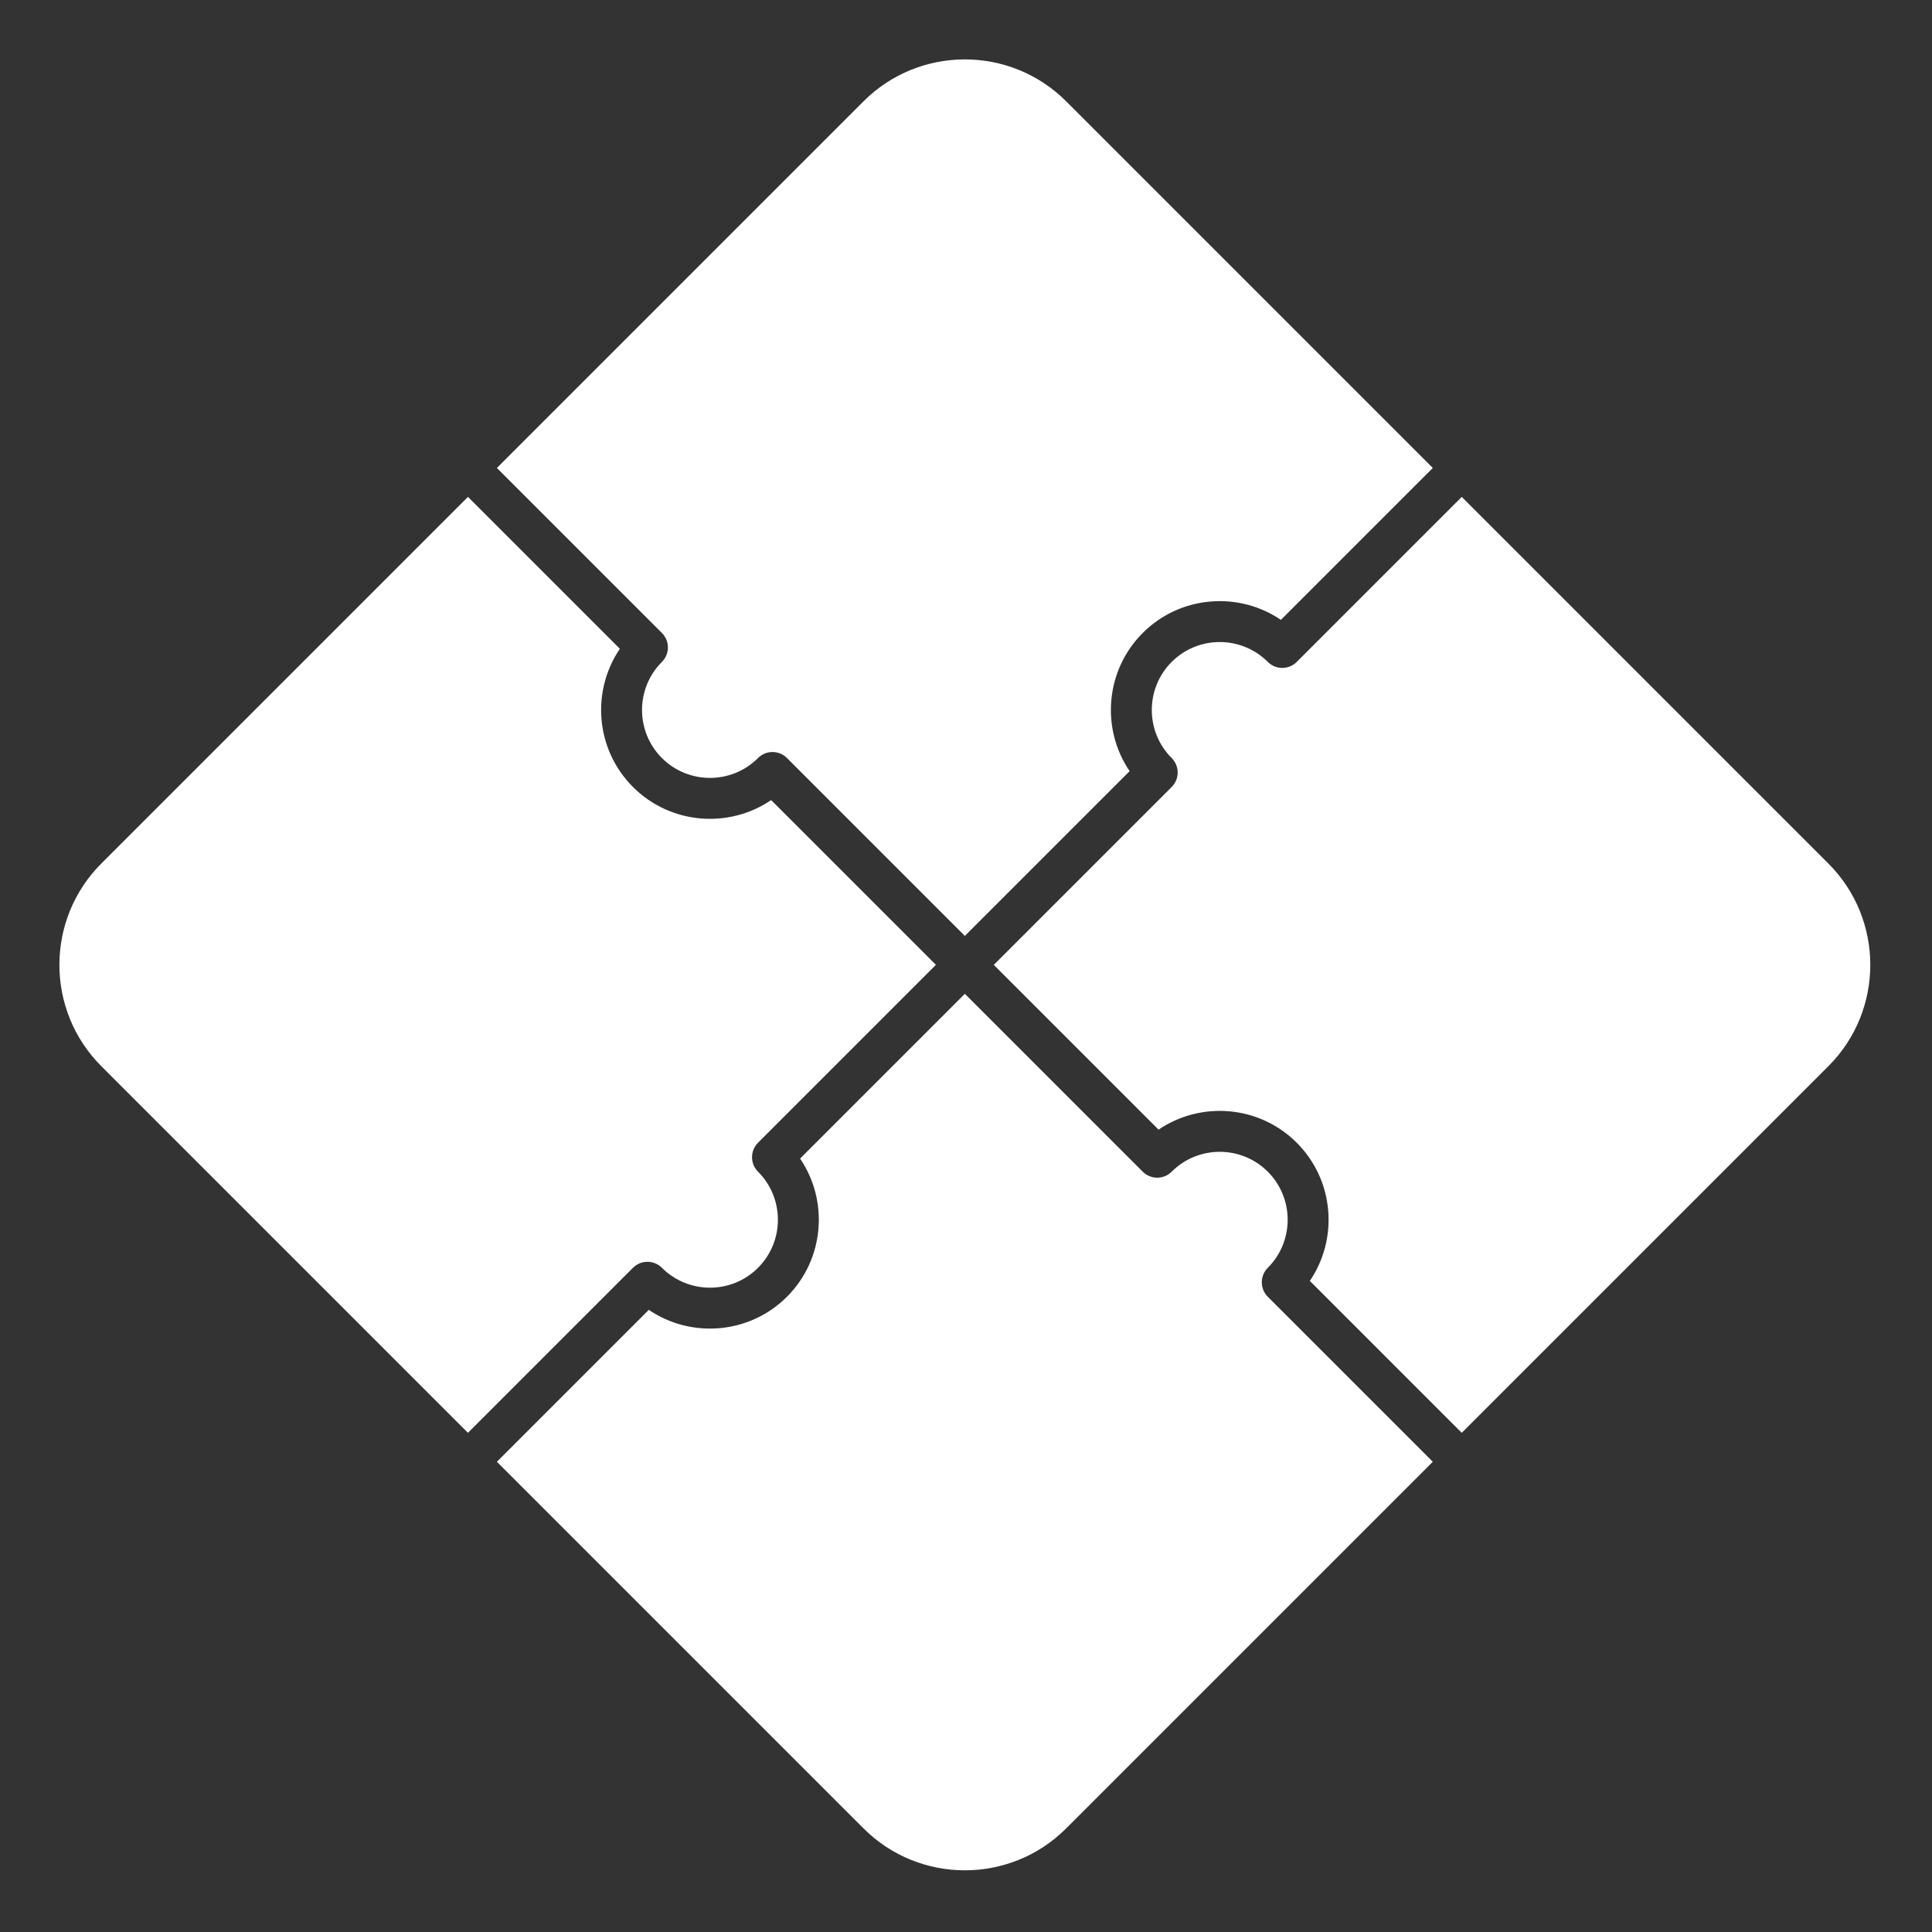
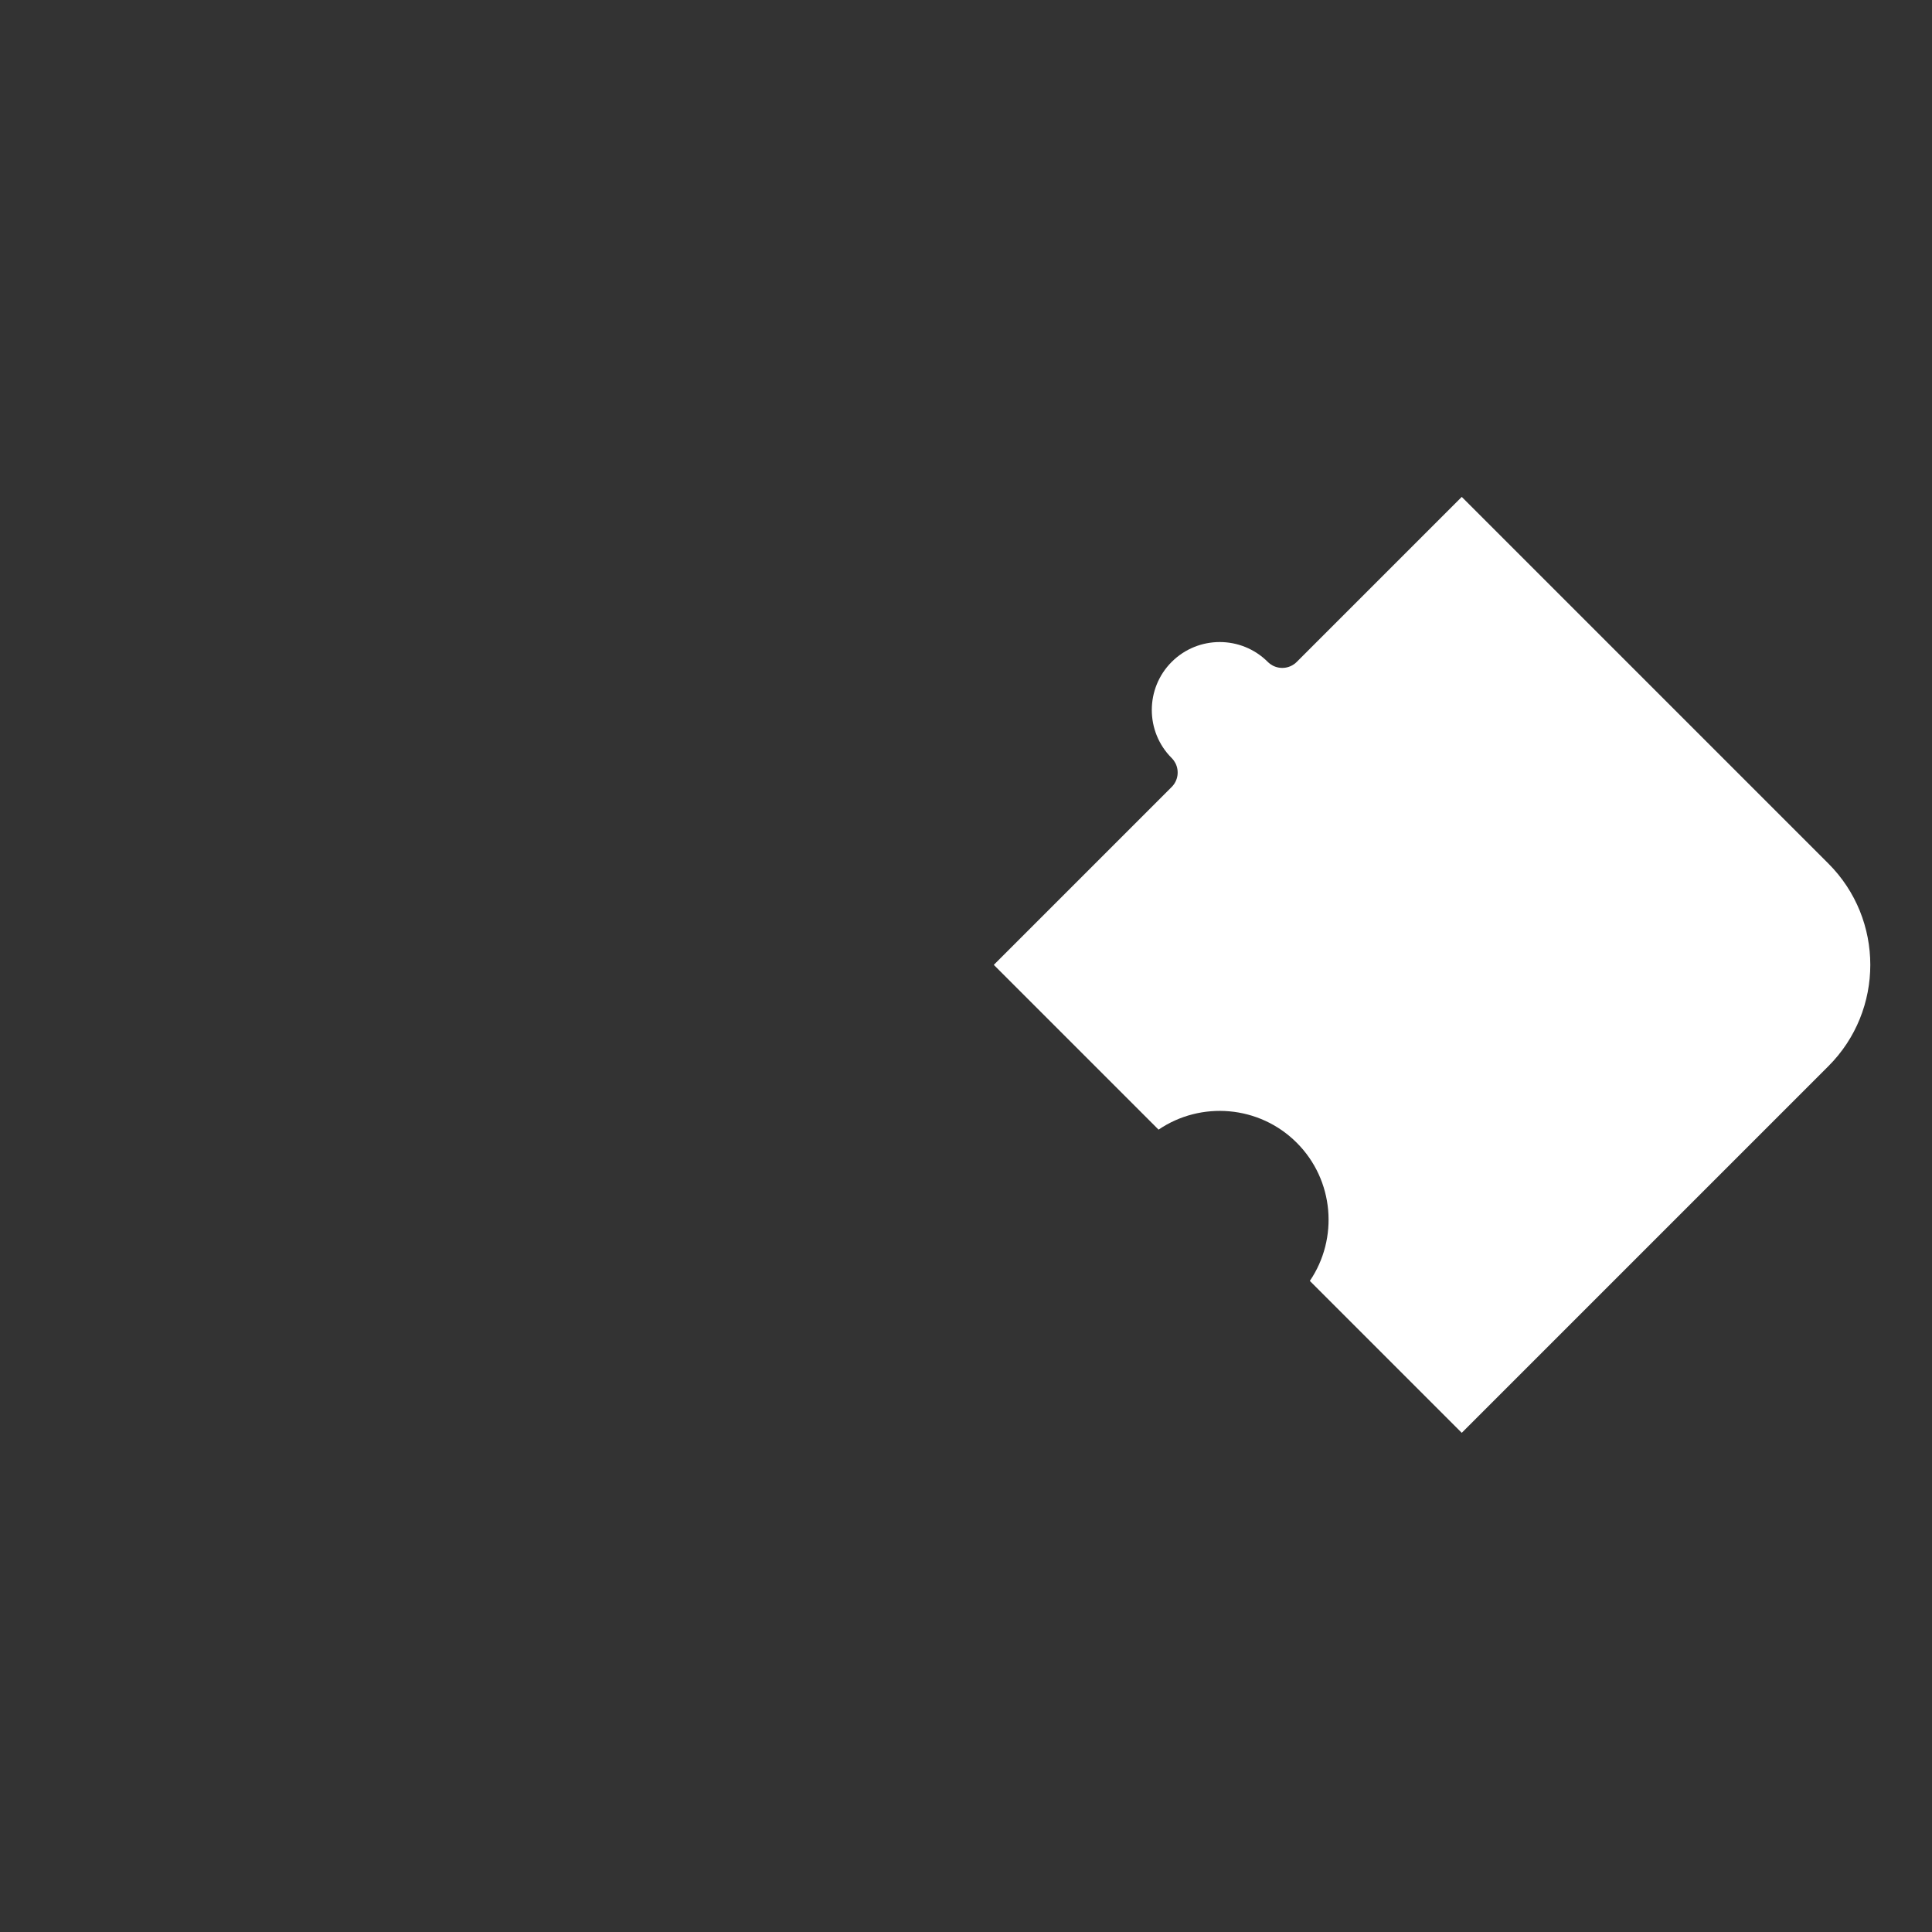
<svg xmlns="http://www.w3.org/2000/svg" width="510" height="510" viewBox="0 0 510 510" fill="none">
  <rect x="0" y="0" width="510" height="510" fill="#333333" stroke="none" />
  <path d="M335.972 175.694C338.012 176.766 340.591 176.444 342.306 174.729L385.865 131.17L482.654 227.959C497.399 242.703 497.399 266.696 482.654 281.441L385.865 378.23L345.765 338.129C353.362 326.949 352.209 311.558 342.306 301.655C332.403 291.752 317.013 290.598 305.832 298.196L262.337 254.701L309.293 207.745C311.006 206.032 311.329 203.452 310.257 201.412C310.011 200.942 309.688 200.499 309.293 200.104C302.298 193.109 302.298 181.725 309.293 174.731C316.288 167.736 327.671 167.736 334.666 174.731C335.061 175.126 335.504 175.449 335.974 175.695L335.972 175.694Z" fill="white" />
-   <path d="M227.956 26.741C242.701 11.996 266.693 11.996 281.438 26.741L378.227 123.53L338.127 163.63C326.947 156.033 311.556 157.186 301.653 167.089C291.75 176.992 290.596 192.382 298.194 203.563L254.699 247.058L207.743 200.103C207.348 199.708 206.905 199.384 206.435 199.138C204.396 198.066 201.817 198.388 200.102 200.103C193.107 207.098 181.723 207.098 174.728 200.103C167.733 193.108 167.733 181.724 174.728 174.729C176.442 173.015 176.765 170.435 175.693 168.396C175.446 167.925 175.123 167.483 174.728 167.088L131.169 123.528L227.956 26.741Z" fill="white" />
-   <path d="M167.087 334.67L123.527 378.229L26.738 281.441C11.994 266.696 11.994 242.703 26.738 227.958L123.527 131.17L163.627 171.27C156.031 182.45 157.184 197.841 167.087 207.744C176.99 217.647 192.379 218.801 203.561 211.203L247.056 254.698L200.1 301.654C197.99 303.764 197.99 307.185 200.1 309.295C207.095 316.29 207.095 327.674 200.1 334.669C193.105 341.664 181.721 341.664 174.726 334.669C172.616 332.558 169.195 332.558 167.085 334.669L167.087 334.67Z" fill="white" />
-   <path d="M281.438 482.658C266.693 497.403 242.701 497.403 227.956 482.658L131.167 385.869L171.267 345.769C182.447 353.366 197.839 352.213 207.741 342.31C217.644 332.407 218.799 317.018 211.201 305.836L254.696 262.341L301.651 309.297C303.762 311.407 307.183 311.407 309.293 309.297C316.288 302.302 327.671 302.302 334.666 309.297C341.661 316.292 341.661 327.675 334.666 334.67C332.556 336.781 332.556 340.201 334.666 342.312L378.226 385.871L281.437 482.66L281.438 482.658Z" fill="white" />
</svg>